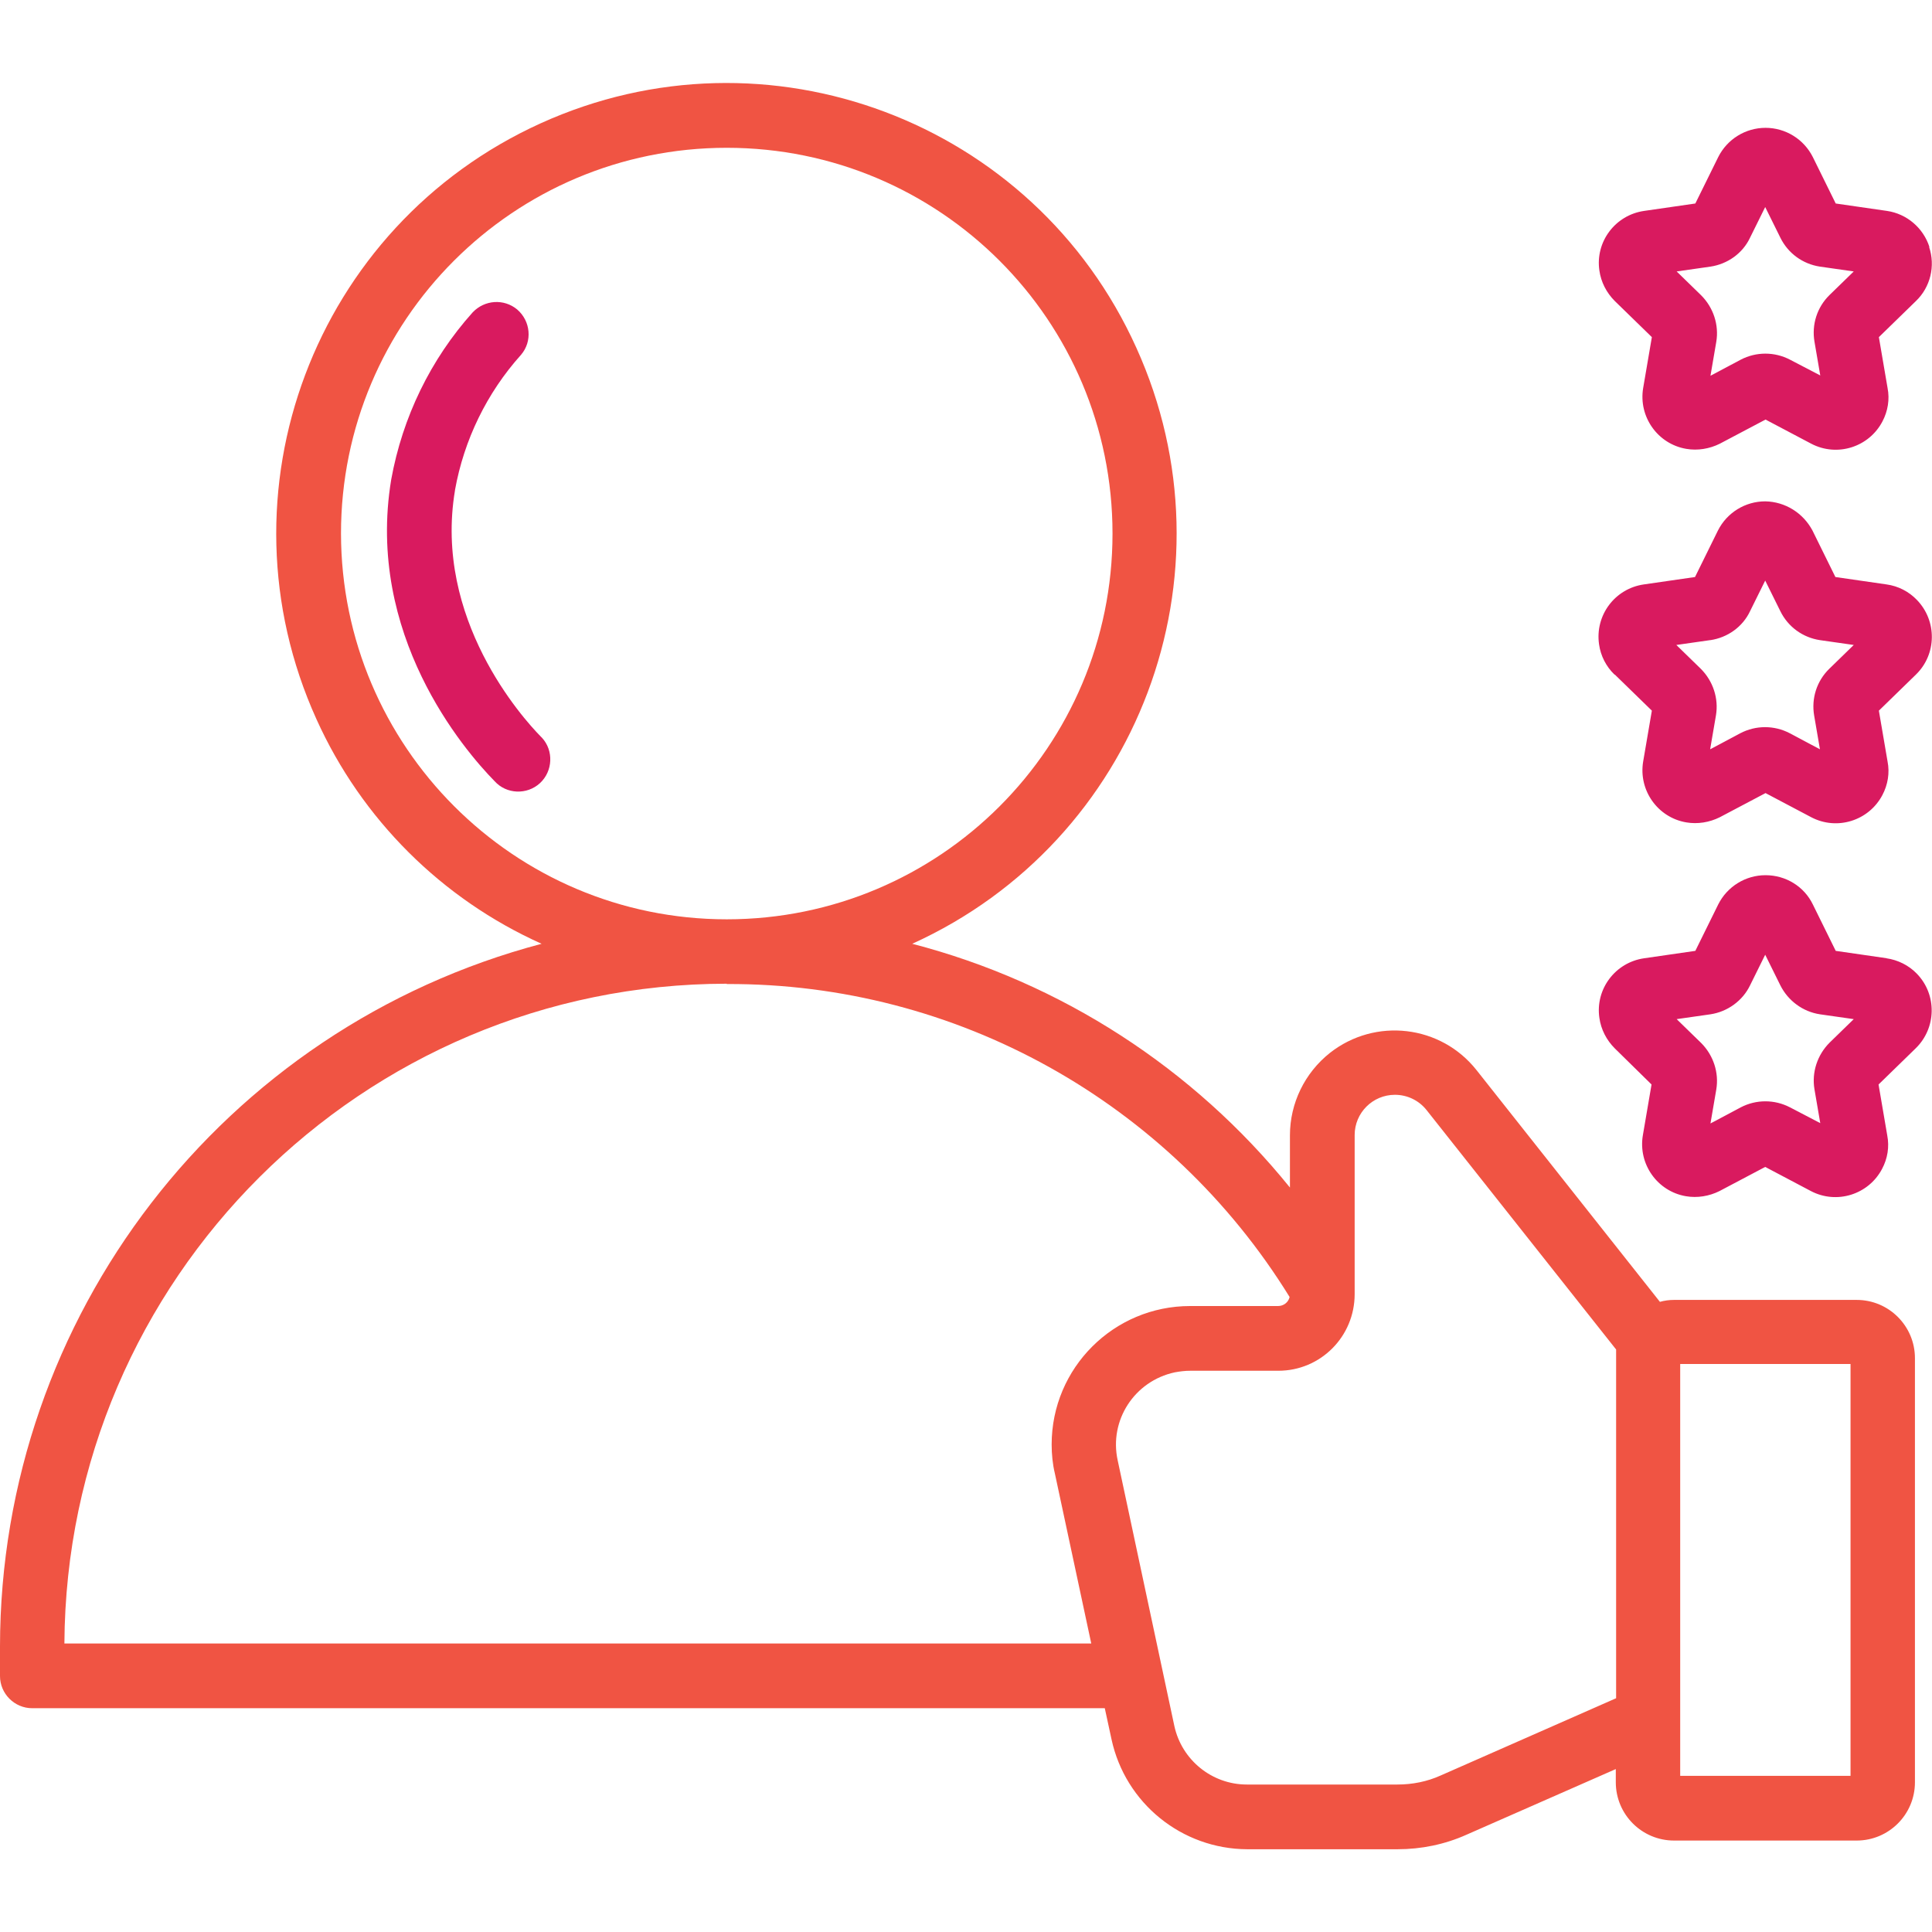
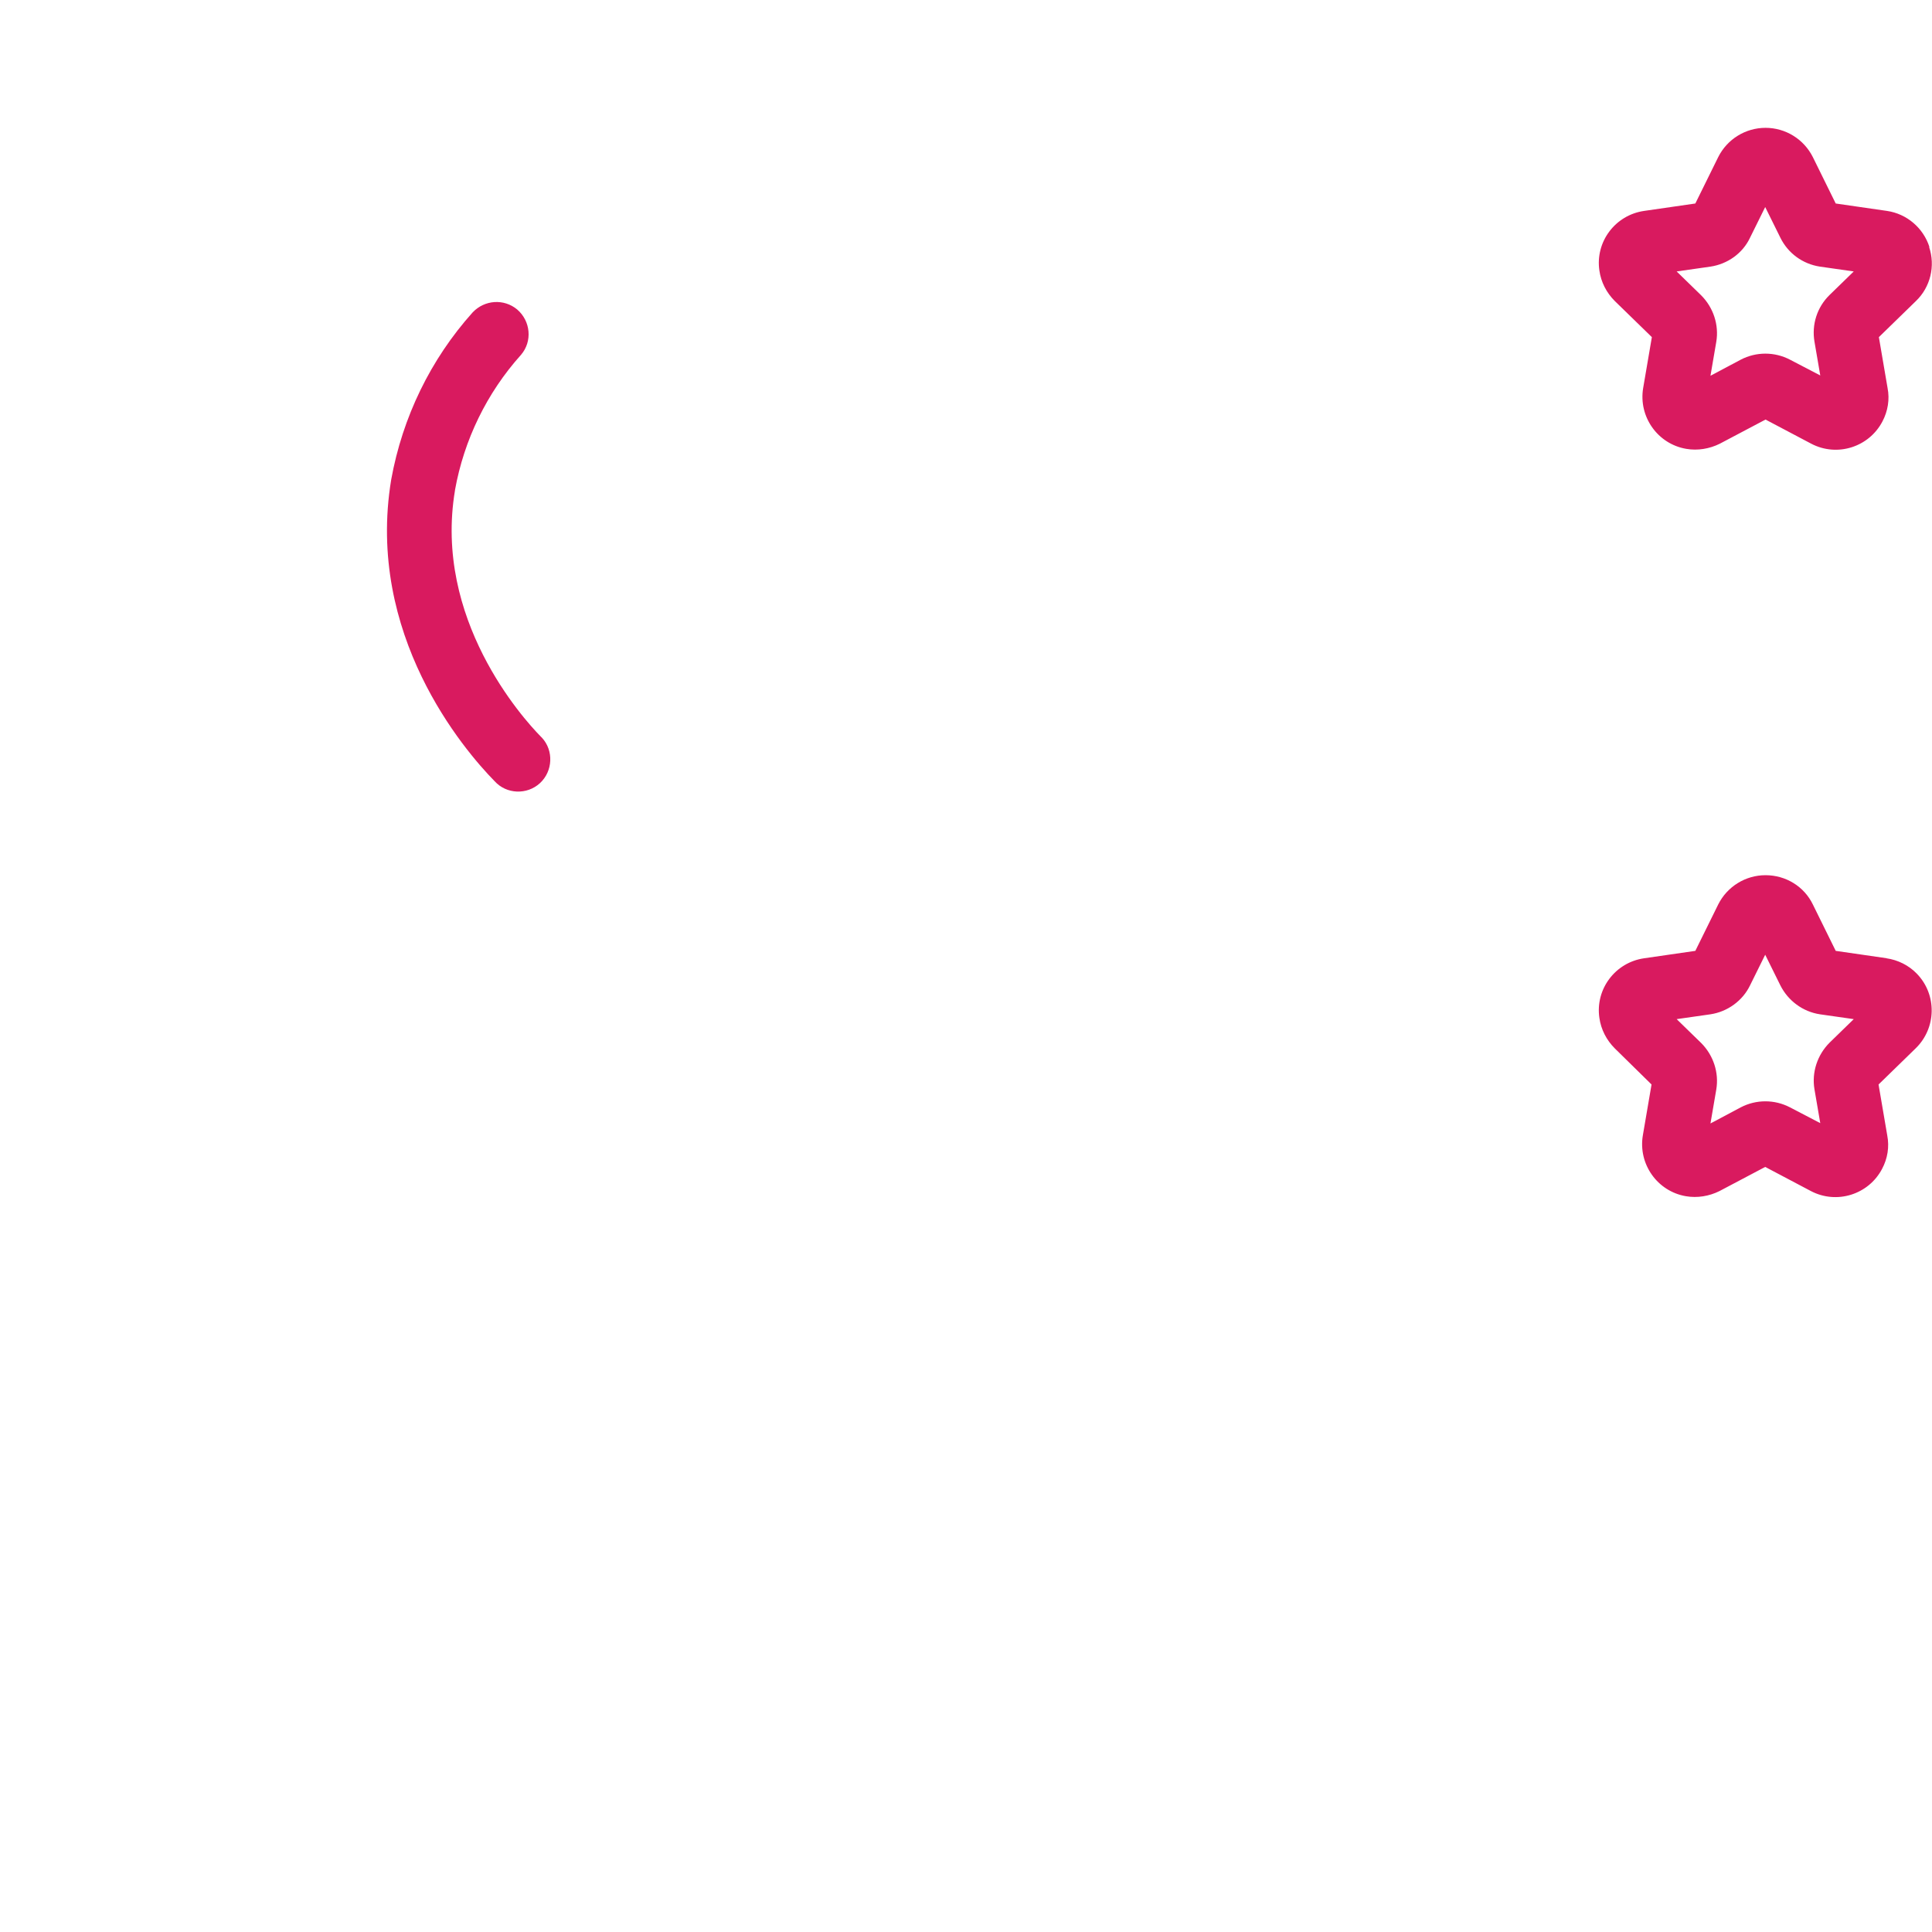
<svg xmlns="http://www.w3.org/2000/svg" id="Layer_1" data-name="Layer 1" viewBox="0 0 60 60">
  <defs>
    <style>
      .cls-1 {
        fill: #d91a5f;
      }

      .cls-2 {
        fill: #f05443;
      }
    </style>
  </defs>
  <path class="cls-1" d="M58.6,29.76l-1.59-.23-.71-1.44c-.27-.56-.84-.91-1.47-.91-.62,0-1.19.35-1.47.91l-.71,1.44-1.59.23c-.9.13-1.52.96-1.39,1.85.05.36.22.69.48.95l1.14,1.12-.27,1.58c-.15.89.45,1.74,1.34,1.89.35.06.72,0,1.04-.16l1.42-.75,1.42.75c.8.42,1.79.11,2.21-.69.17-.32.23-.68.16-1.04l-.27-1.58,1.15-1.12c.65-.63.67-1.67.04-2.32-.25-.26-.59-.43-.95-.48h0ZM56.82,32.38c-.38.38-.56.92-.47,1.45l.18,1.05-.94-.49c-.48-.25-1.05-.25-1.53,0l-.94.5.18-1.05c.09-.53-.09-1.07-.47-1.45l-.76-.74,1.05-.15c.53-.08,1-.42,1.23-.9l.47-.95.47.95c.24.48.7.82,1.23.9l1.05.15-.76.74Z" />
-   <path class="cls-1" d="M50.15,20.95l1.15,1.12-.27,1.58c-.15.89.45,1.74,1.34,1.89.35.06.72,0,1.04-.16l1.42-.75,1.42.75c.8.42,1.79.11,2.21-.69.17-.32.23-.69.16-1.04l-.27-1.58,1.15-1.12c.65-.63.66-1.67.03-2.32-.25-.26-.58-.43-.94-.48l-1.59-.23-.71-1.44c-.29-.55-.85-.9-1.47-.91-.62,0-1.19.35-1.47.91l-.71,1.44-1.59.23c-.9.13-1.52.96-1.39,1.86.05.36.22.69.48.94h0ZM53.12,19.88c.53-.08,1-.41,1.23-.9l.47-.95.47.95c.24.49.7.82,1.23.9l1.05.15-.76.74c-.39.38-.56.92-.47,1.45l.18,1.05-.94-.5c-.48-.25-1.05-.25-1.53,0l-.94.5.18-1.05c.09-.53-.09-1.07-.47-1.45l-.76-.74,1.05-.15Z" />
  <path class="cls-1" d="M59.92,7.67c-.19-.59-.7-1.03-1.32-1.12l-1.59-.23-.71-1.44c-.28-.56-.85-.91-1.47-.91-.62,0-1.19.35-1.47.91l-.71,1.44-1.59.23c-.9.13-1.52.96-1.39,1.85.05.36.22.69.48.95l1.15,1.12-.27,1.58c-.15.89.45,1.74,1.34,1.89.35.06.72,0,1.04-.16l1.42-.75,1.42.75c.8.42,1.79.11,2.21-.69.17-.32.23-.69.16-1.04l-.27-1.58,1.15-1.12c.45-.43.61-1.09.41-1.68ZM56.82,9.16c-.39.38-.56.92-.47,1.45l.18,1.05-.94-.49c-.48-.25-1.05-.25-1.53,0l-.94.5.18-1.05c.09-.53-.09-1.07-.47-1.45l-.76-.74,1.05-.15c.53-.08,1-.41,1.23-.9l.47-.95.47.95c.24.49.7.82,1.23.9l1.05.15-.76.74Z" />
-   <path class="cls-2" d="M1,53.05h33.31l.21.97c.43,1.98,2.18,3.4,4.21,3.41h4.67c.74,0,1.47-.15,2.14-.45l4.64-2.04v.41c0,1,.81,1.81,1.81,1.81h5.67c1,0,1.81-.81,1.81-1.81v-13.17c0-1-.81-1.81-1.81-1.81h-5.67c-.15,0-.3.02-.44.06l-5.69-7.19c-1.11-1.41-3.15-1.65-4.56-.54-.78.62-1.24,1.56-1.24,2.56v1.62c-3-3.71-7.11-6.37-11.73-7.57,7.03-3.19,10.15-11.47,6.96-18.51C32.11,3.75,23.82.64,16.79,3.83c-7.03,3.19-10.15,11.47-6.96,18.51,1.4,3.1,3.89,5.58,6.99,6.97C6.91,31.93.01,40.89,0,51.13v.92c0,.55.45,1,1,1ZM57.47,55.15h-5.29v-12.79h5.29v12.79ZM42.07,35.25c0-.69.56-1.25,1.25-1.25.38,0,.74.17.98.47l5.89,7.44v10.83l-5.45,2.4c-.42.19-.88.28-1.34.28h-4.68c-1.08,0-2.02-.76-2.25-1.82l-1.76-8.25c-.27-1.24.52-2.46,1.77-2.73.16-.03.32-.05.49-.05h2.73c1.31,0,2.37-1.06,2.37-2.38v-4.95ZM10.59,16.57c0-6.62,5.36-11.98,11.98-11.98,6.62,0,11.98,5.36,11.98,11.98,0,6.62-5.36,11.98-11.98,11.98h0c-6.61,0-11.97-5.37-11.98-11.98ZM22.57,30.56c7.12-.03,13.74,3.66,17.48,9.72-.04.17-.19.28-.36.28h-2.73c-2.37,0-4.3,1.92-4.3,4.3,0,.3.03.61.1.9l1.13,5.28H2c.06-11.32,9.25-20.48,20.57-20.49Z" />
  <path class="cls-1" d="M14.13,15.22c.28-1.56.99-3.02,2.05-4.2.36-.42.3-1.05-.12-1.41-.41-.34-1.01-.3-1.38.09-1.31,1.46-2.18,3.26-2.53,5.19-.8,4.82,2.25,8.39,3.21,9.37.37.41,1.01.43,1.41.06s.43-1.01.06-1.41c-.01-.01-.03-.03-.04-.04-.56-.57-3.33-3.65-2.66-7.64Z" />
</svg>